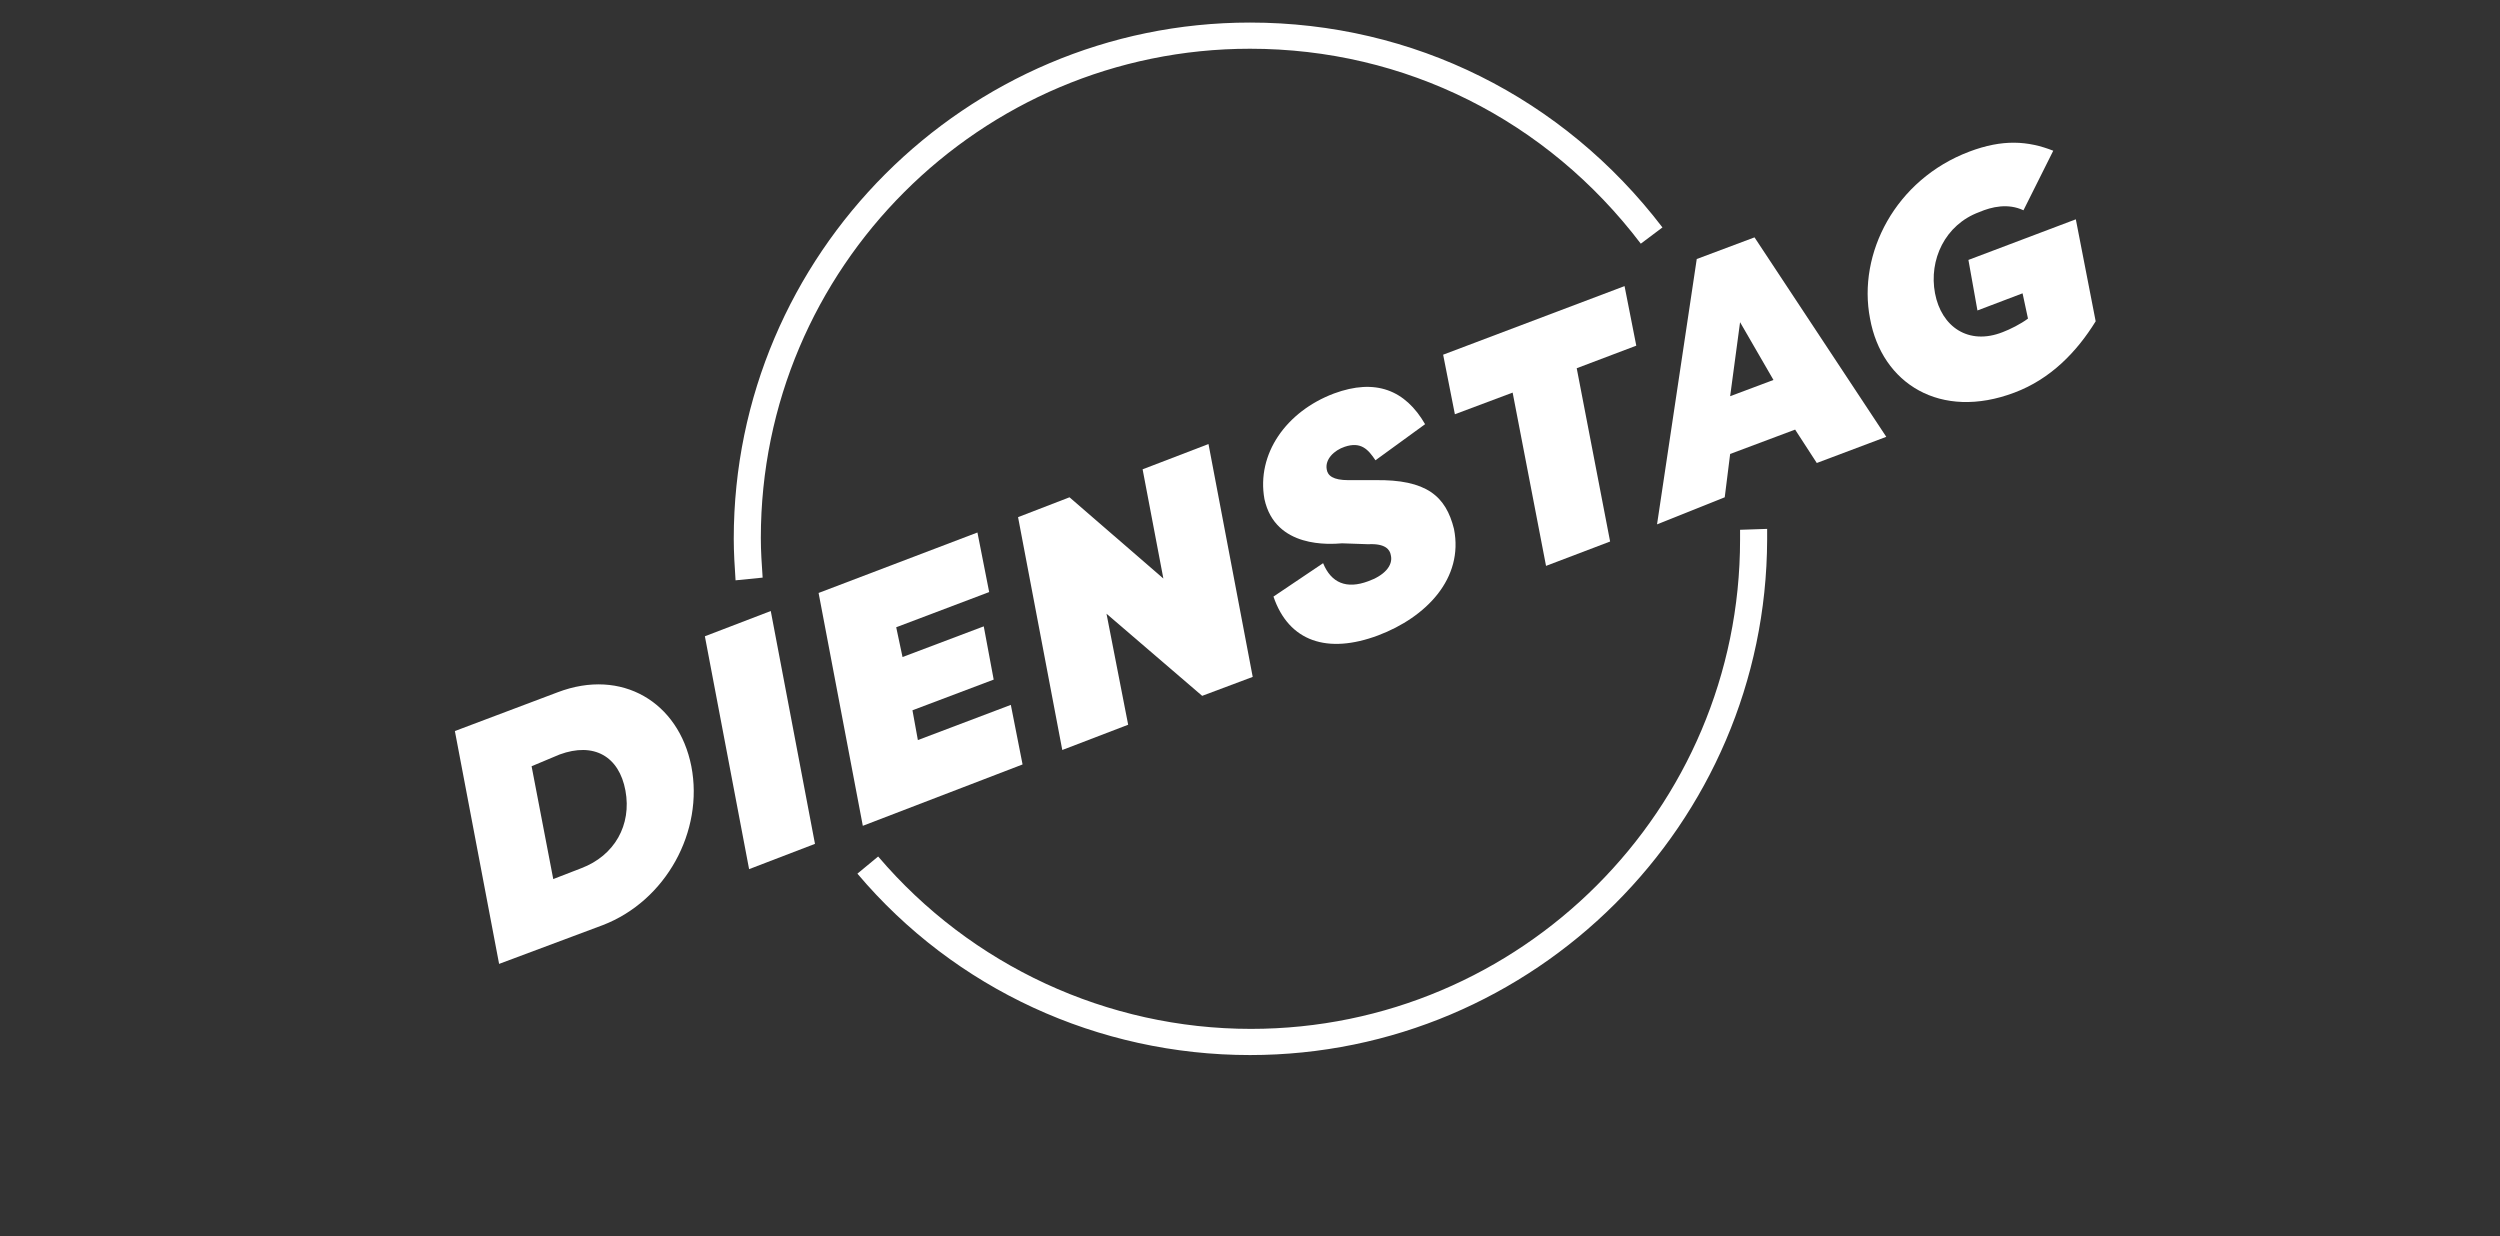
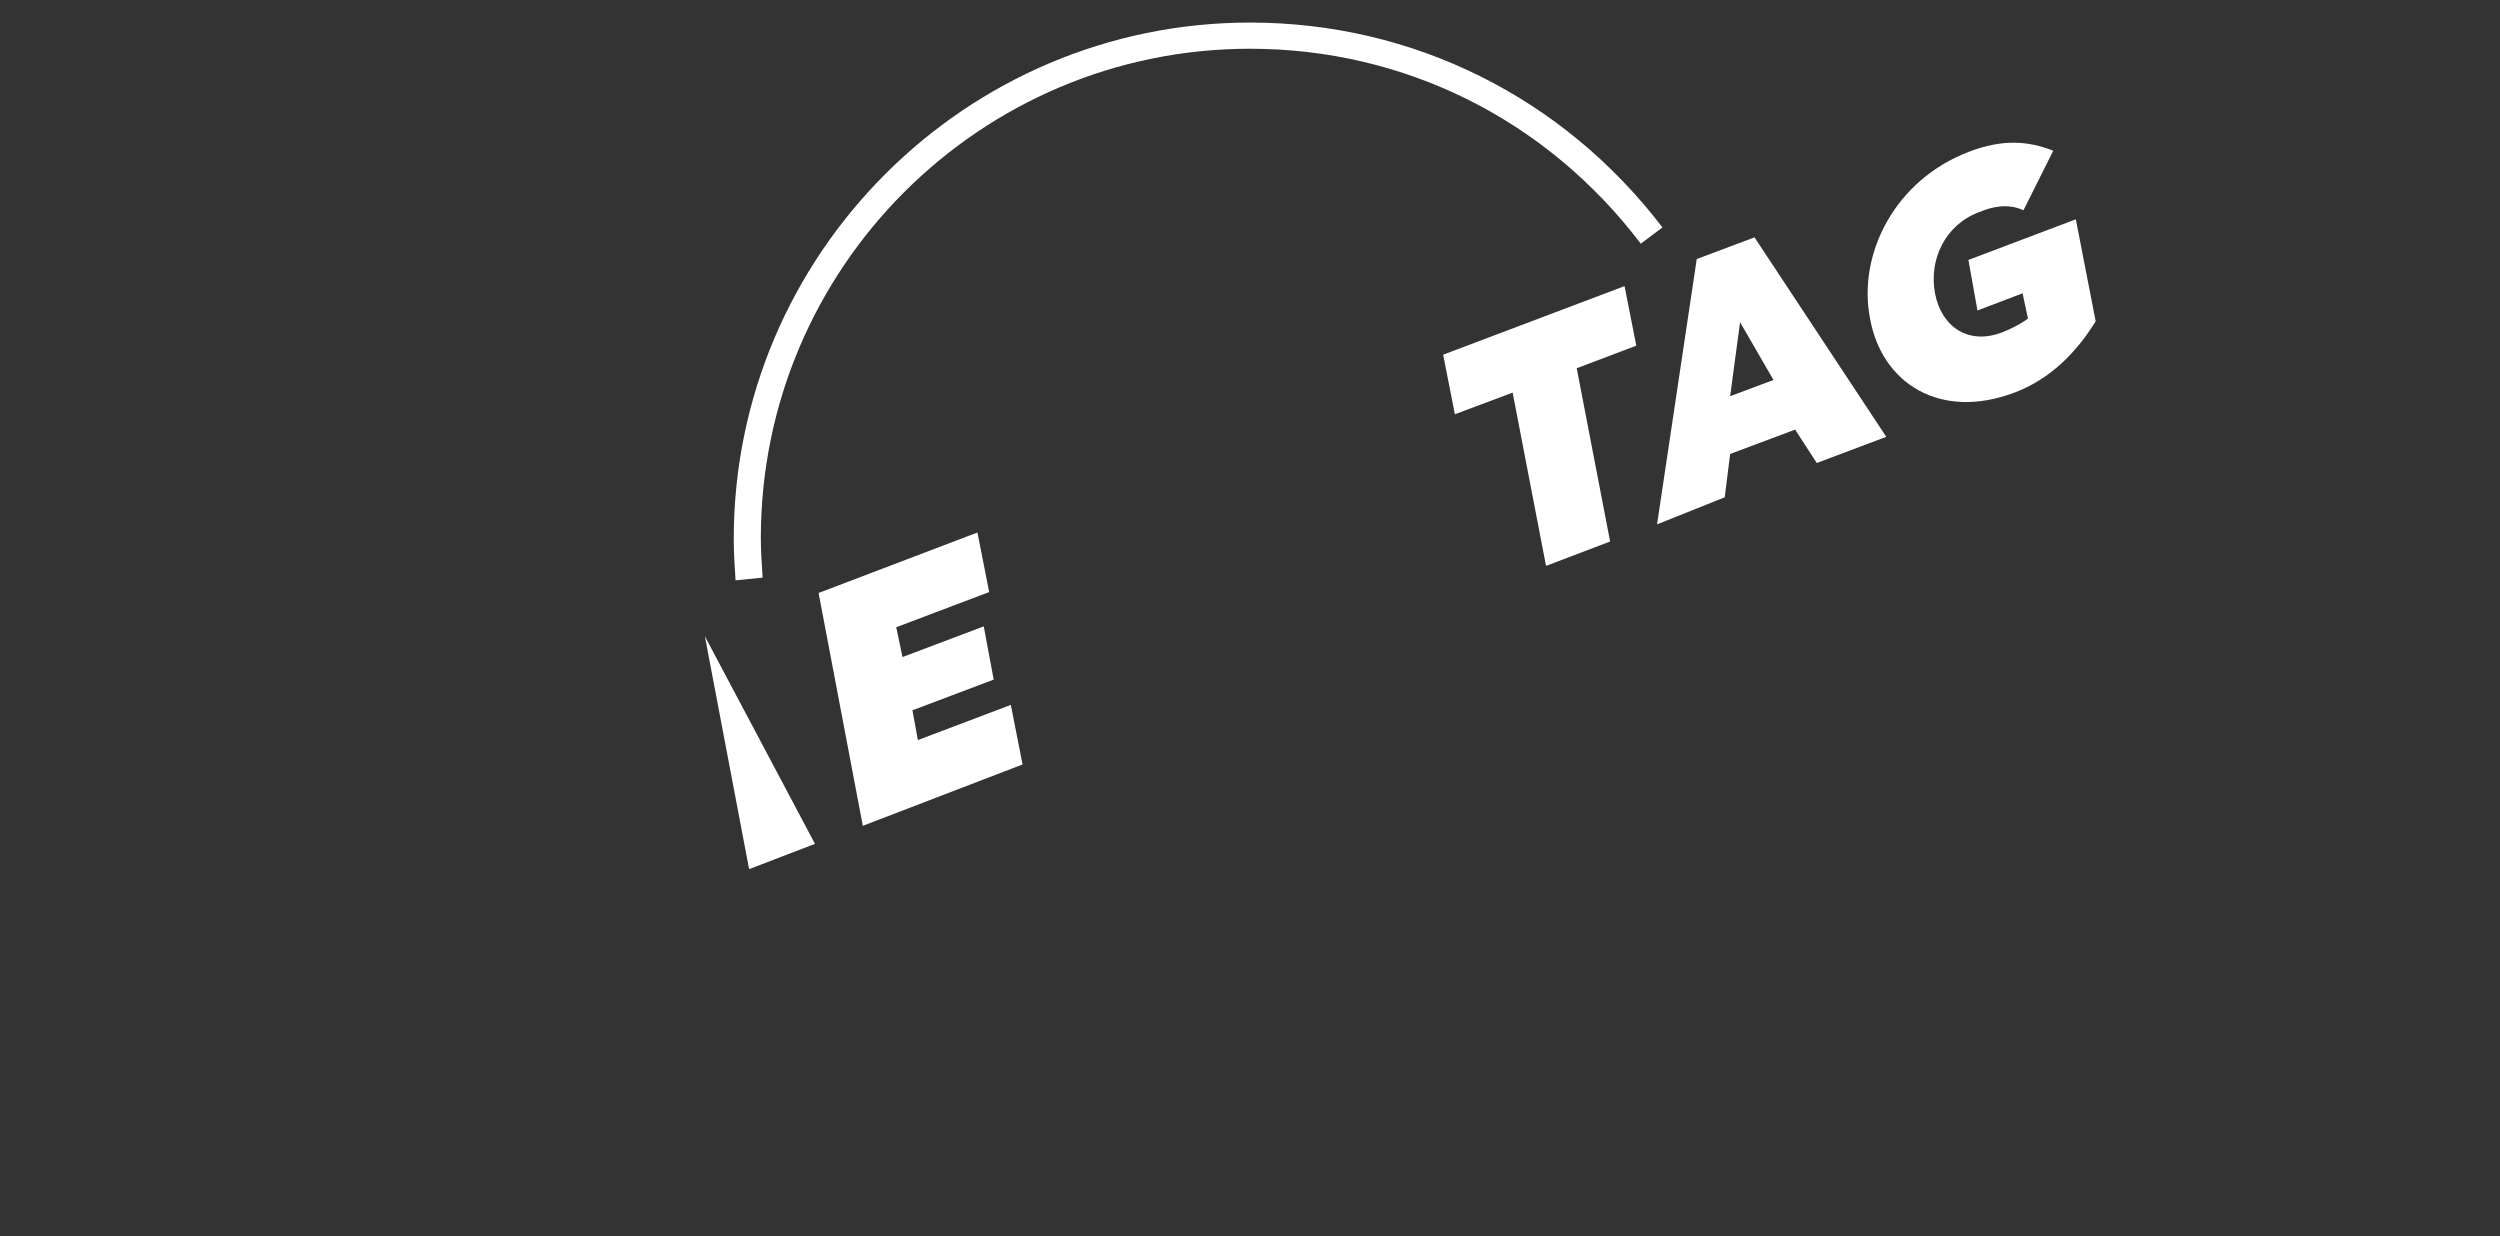
<svg xmlns="http://www.w3.org/2000/svg" version="1.1" id="Ebene_1" x="0px" y="0px" viewBox="0 0 277 137" style="enable-background:new 0 0 277 137;" xml:space="preserve">
  <rect x="0" y="0" width="277" height="137" fill="#333333" stroke="none" />
  <style type="text/css">
	.st0{fill:#FFFFFF;}
</style>
  <g>
-     <path class="st0" d="M55.3,106.8L50.4,81l11.4-4.3c7.1-2.7,13.4,1.1,14.8,8.2c1.4,7.2-2.8,14.9-9.8,17.6L55.3,106.8z M58.9,84.9   l2.4,12.5l3.1-1.2c3.7-1.4,5.6-4.8,4.9-8.6c-0.7-3.8-3.5-5.4-7.3-4L58.9,84.9z" />
-     <path class="st0" d="M90.3,93.5l-7.3,2.8l-4.9-25.8l7.3-2.8L90.3,93.5z" />
+     <path class="st0" d="M90.3,93.5l-7.3,2.8l-4.9-25.8L90.3,93.5z" />
    <path class="st0" d="M95.6,91.5l-4.9-25.8l17.6-6.7l1.3,6.6l-10.3,3.9l0.7,3.3l9-3.4l1.1,5.9l-9,3.4l0.6,3.3l10.3-3.9l1.3,6.6   L95.6,91.5z" />
-     <path class="st0" d="M122.6,68l2.4,12.3l-7.3,2.8l-4.9-25.8l5.7-2.2l10.4,9l-2.3-12.1l7.3-2.8l4.9,25.8l-5.6,2.1L122.6,68z" />
-     <path class="st0" d="M146.6,62.4c0.9,2.2,2.6,2.9,5,2c1.7-0.6,2.8-1.7,2.5-2.9c-0.1-0.6-0.6-1.3-2.5-1.2l-2.9-0.1   c-1.3,0.1-7.4,0.6-8.6-4.9c-0.9-5,2.4-9.7,7.7-11.7c4.6-1.7,7.9-0.4,10.1,3.4l-5.5,4c-0.8-1.2-1.6-2.1-3.4-1.5   c-1.2,0.4-2.2,1.4-2,2.5c0.1,0.7,0.7,1.2,2.4,1.2l2.9,0c5.8-0.1,7.9,1.8,8.8,5.4c1.1,5.5-3.1,9.8-8.4,11.8   c-5.6,2.1-9.9,0.7-11.6-4.3L146.6,62.4z" />
    <path class="st0" d="M180,31.7l1.3,6.6l-6.6,2.5l3.7,19.2l-7.1,2.7l-3.7-19.2l-6.4,2.4l-1.3-6.6L180,31.7z" />
    <path class="st0" d="M183.6,58.1l4.4-29.4l6.4-2.4L209,48.4l-7.7,2.9l-2.4-3.7l-7.2,2.7l-0.6,4.8L183.6,58.1z M191.7,43.9l4.8-1.8   l-3.7-6.4L191.7,43.9z" />
    <path class="st0" d="M224.2,23.3c-1.7-0.8-3.5-0.4-4.9,0.2c-3.8,1.4-5.6,5.3-4.9,9c0.7,3.7,3.7,5.8,7.5,4.3c0.8-0.3,2-0.9,2.8-1.5   l-0.6-2.8l-5,1.9l-1-5.6l11.9-4.5l2.2,11.3c-2.1,3.4-5,6.4-9,7.9c-8.2,3.1-14.7-1-16-8.2c-1.4-7.2,2.8-15.4,11-18.5   c3.7-1.4,6.5-1.2,9.3-0.1L224.2,23.3z" />
  </g>
  <g>
    <path class="st0" d="M81.5,64.3c-0.1-1.5-0.2-3.1-0.2-4.6c0-31.5,25.7-57.2,57.2-57.2c18.1,0,34.7,8.3,45.7,22.7l-2.4,1.8   c-10.4-13.7-26.1-21.6-43.3-21.6c-29.9,0-54.2,24.3-54.2,54.2c0,1.5,0.1,2.9,0.2,4.4L81.5,64.3z" />
  </g>
  <g>
-     <path class="st0" d="M138.5,116.9c-16.8,0-32.7-7.3-43.5-20.1l2.3-1.9c10.3,12.1,25.4,19.1,41.3,19.1c29.9,0,54.2-24.3,54.2-54.2   c0-0.4,0-0.7,0-1.1l3-0.1c0,0.4,0,0.8,0,1.2C195.7,91.3,170,116.9,138.5,116.9z" />
-   </g>
+     </g>
</svg>